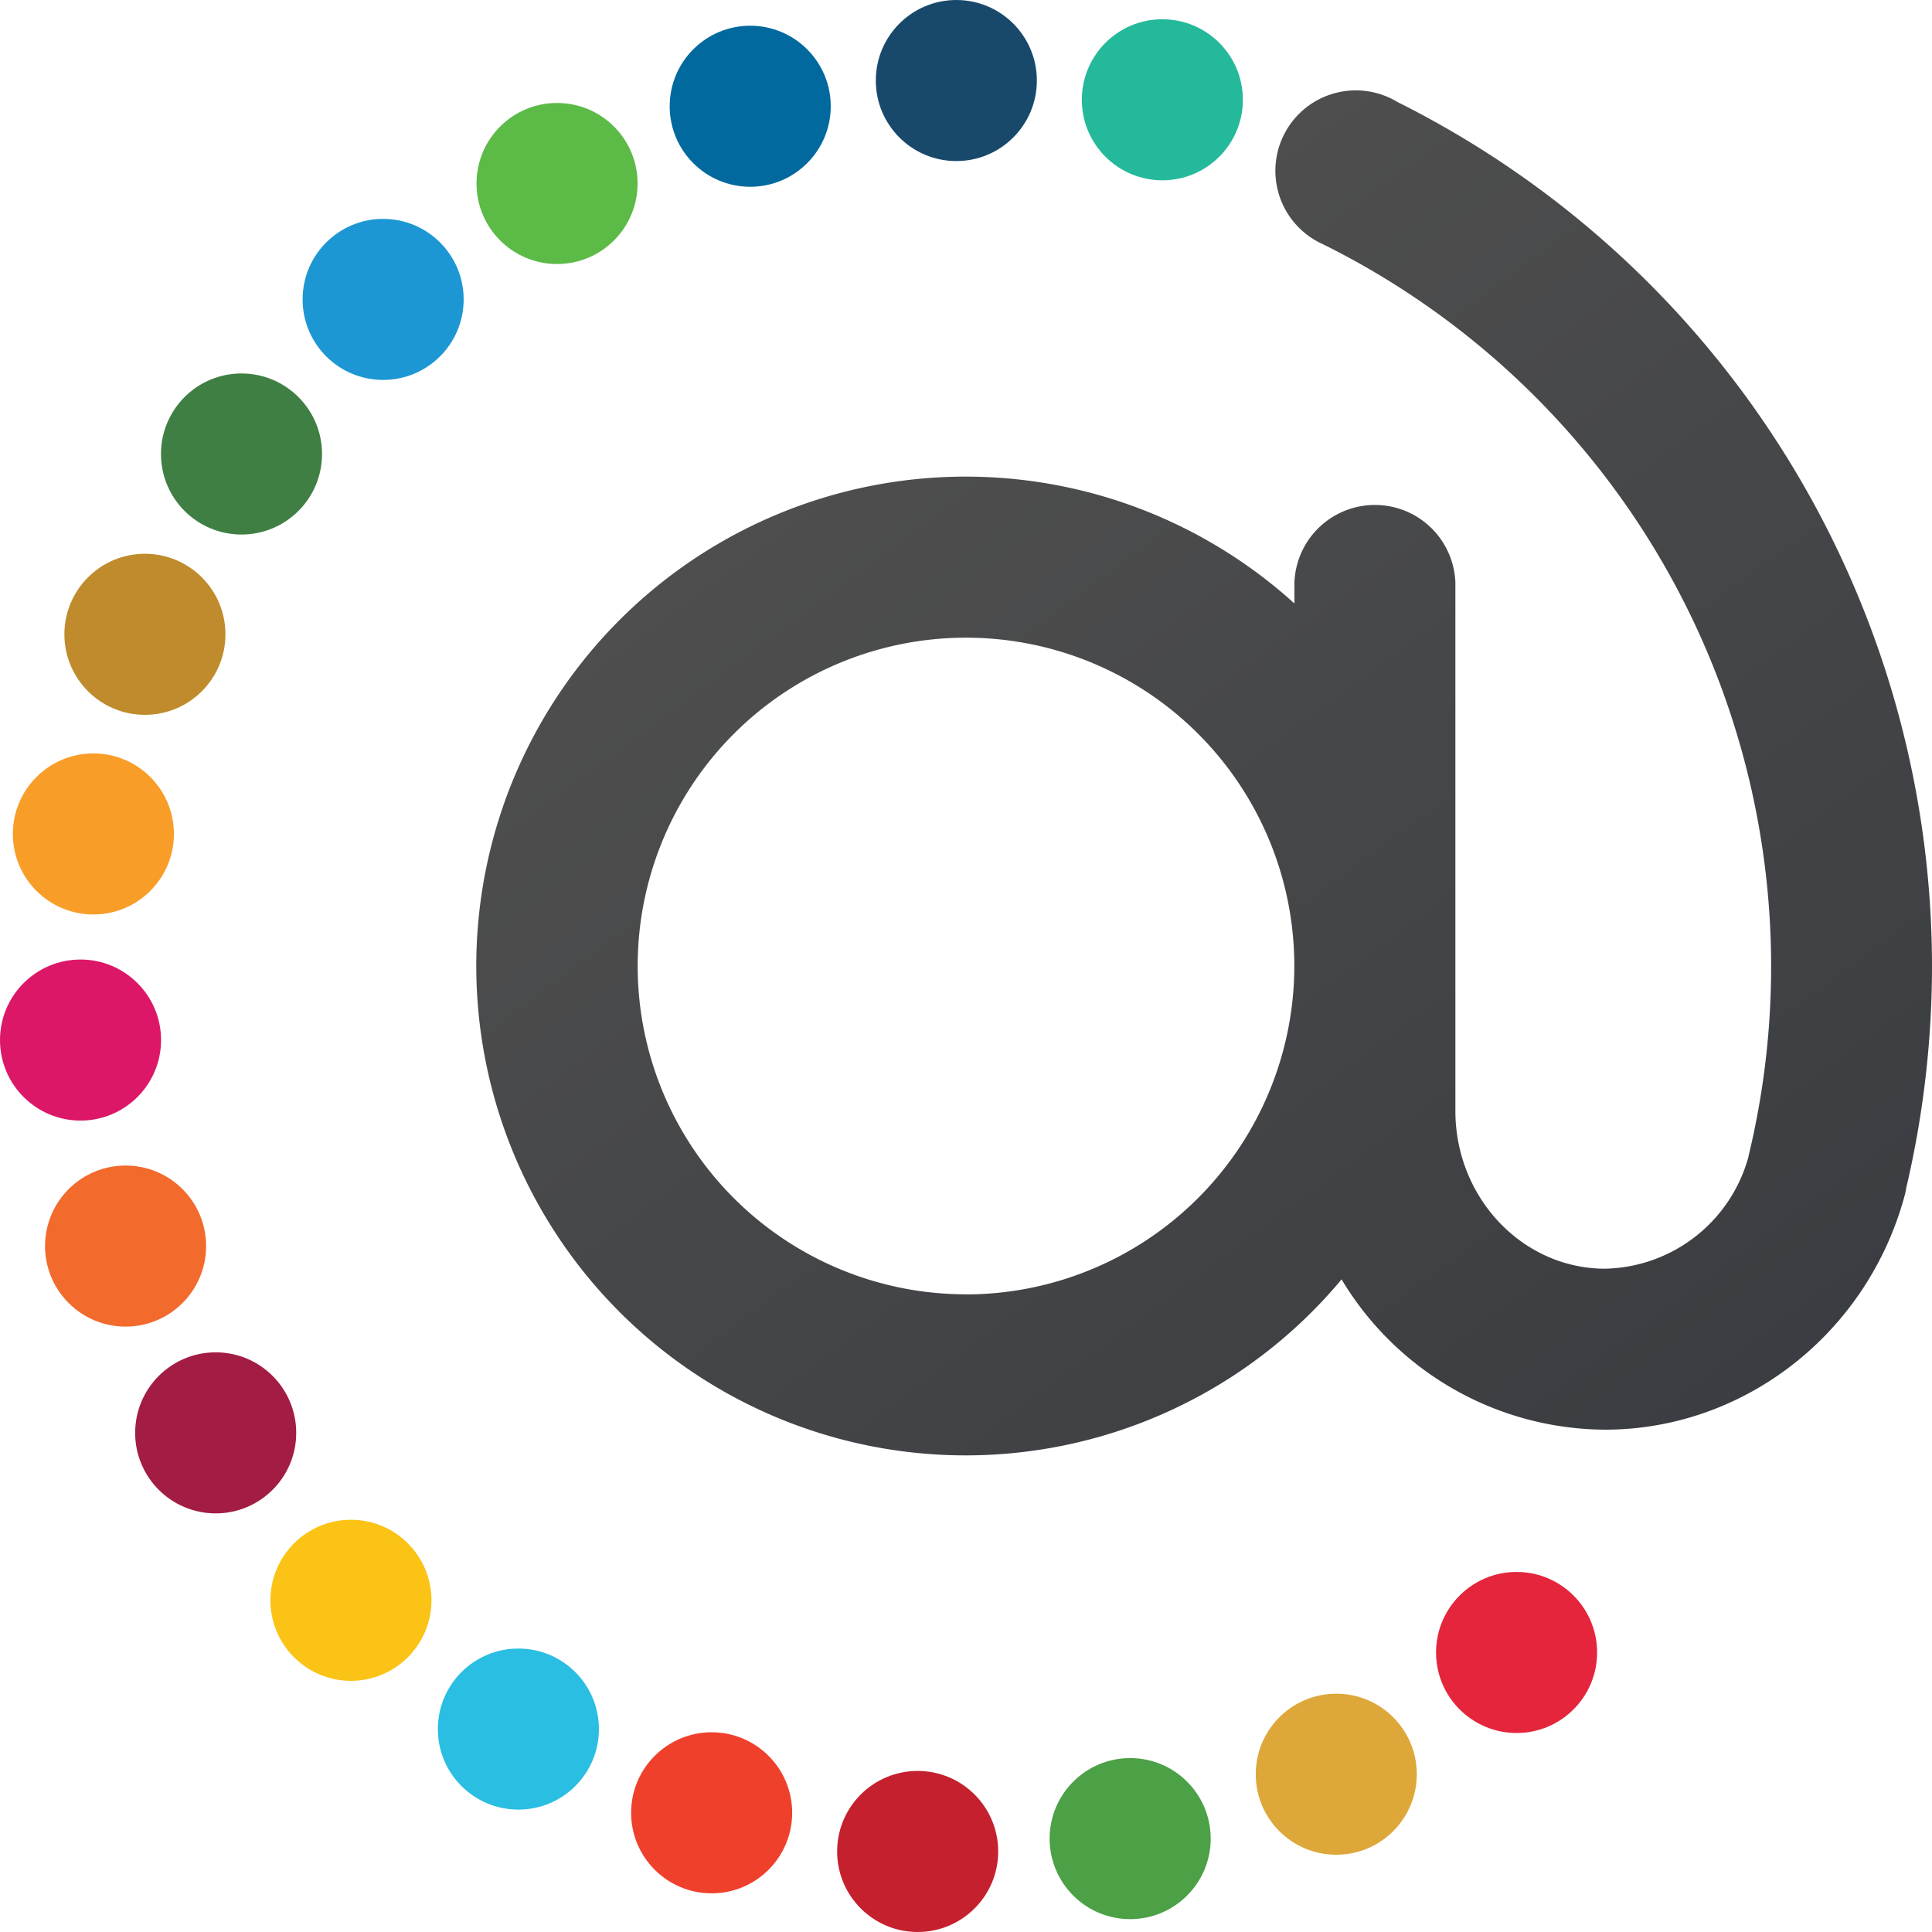
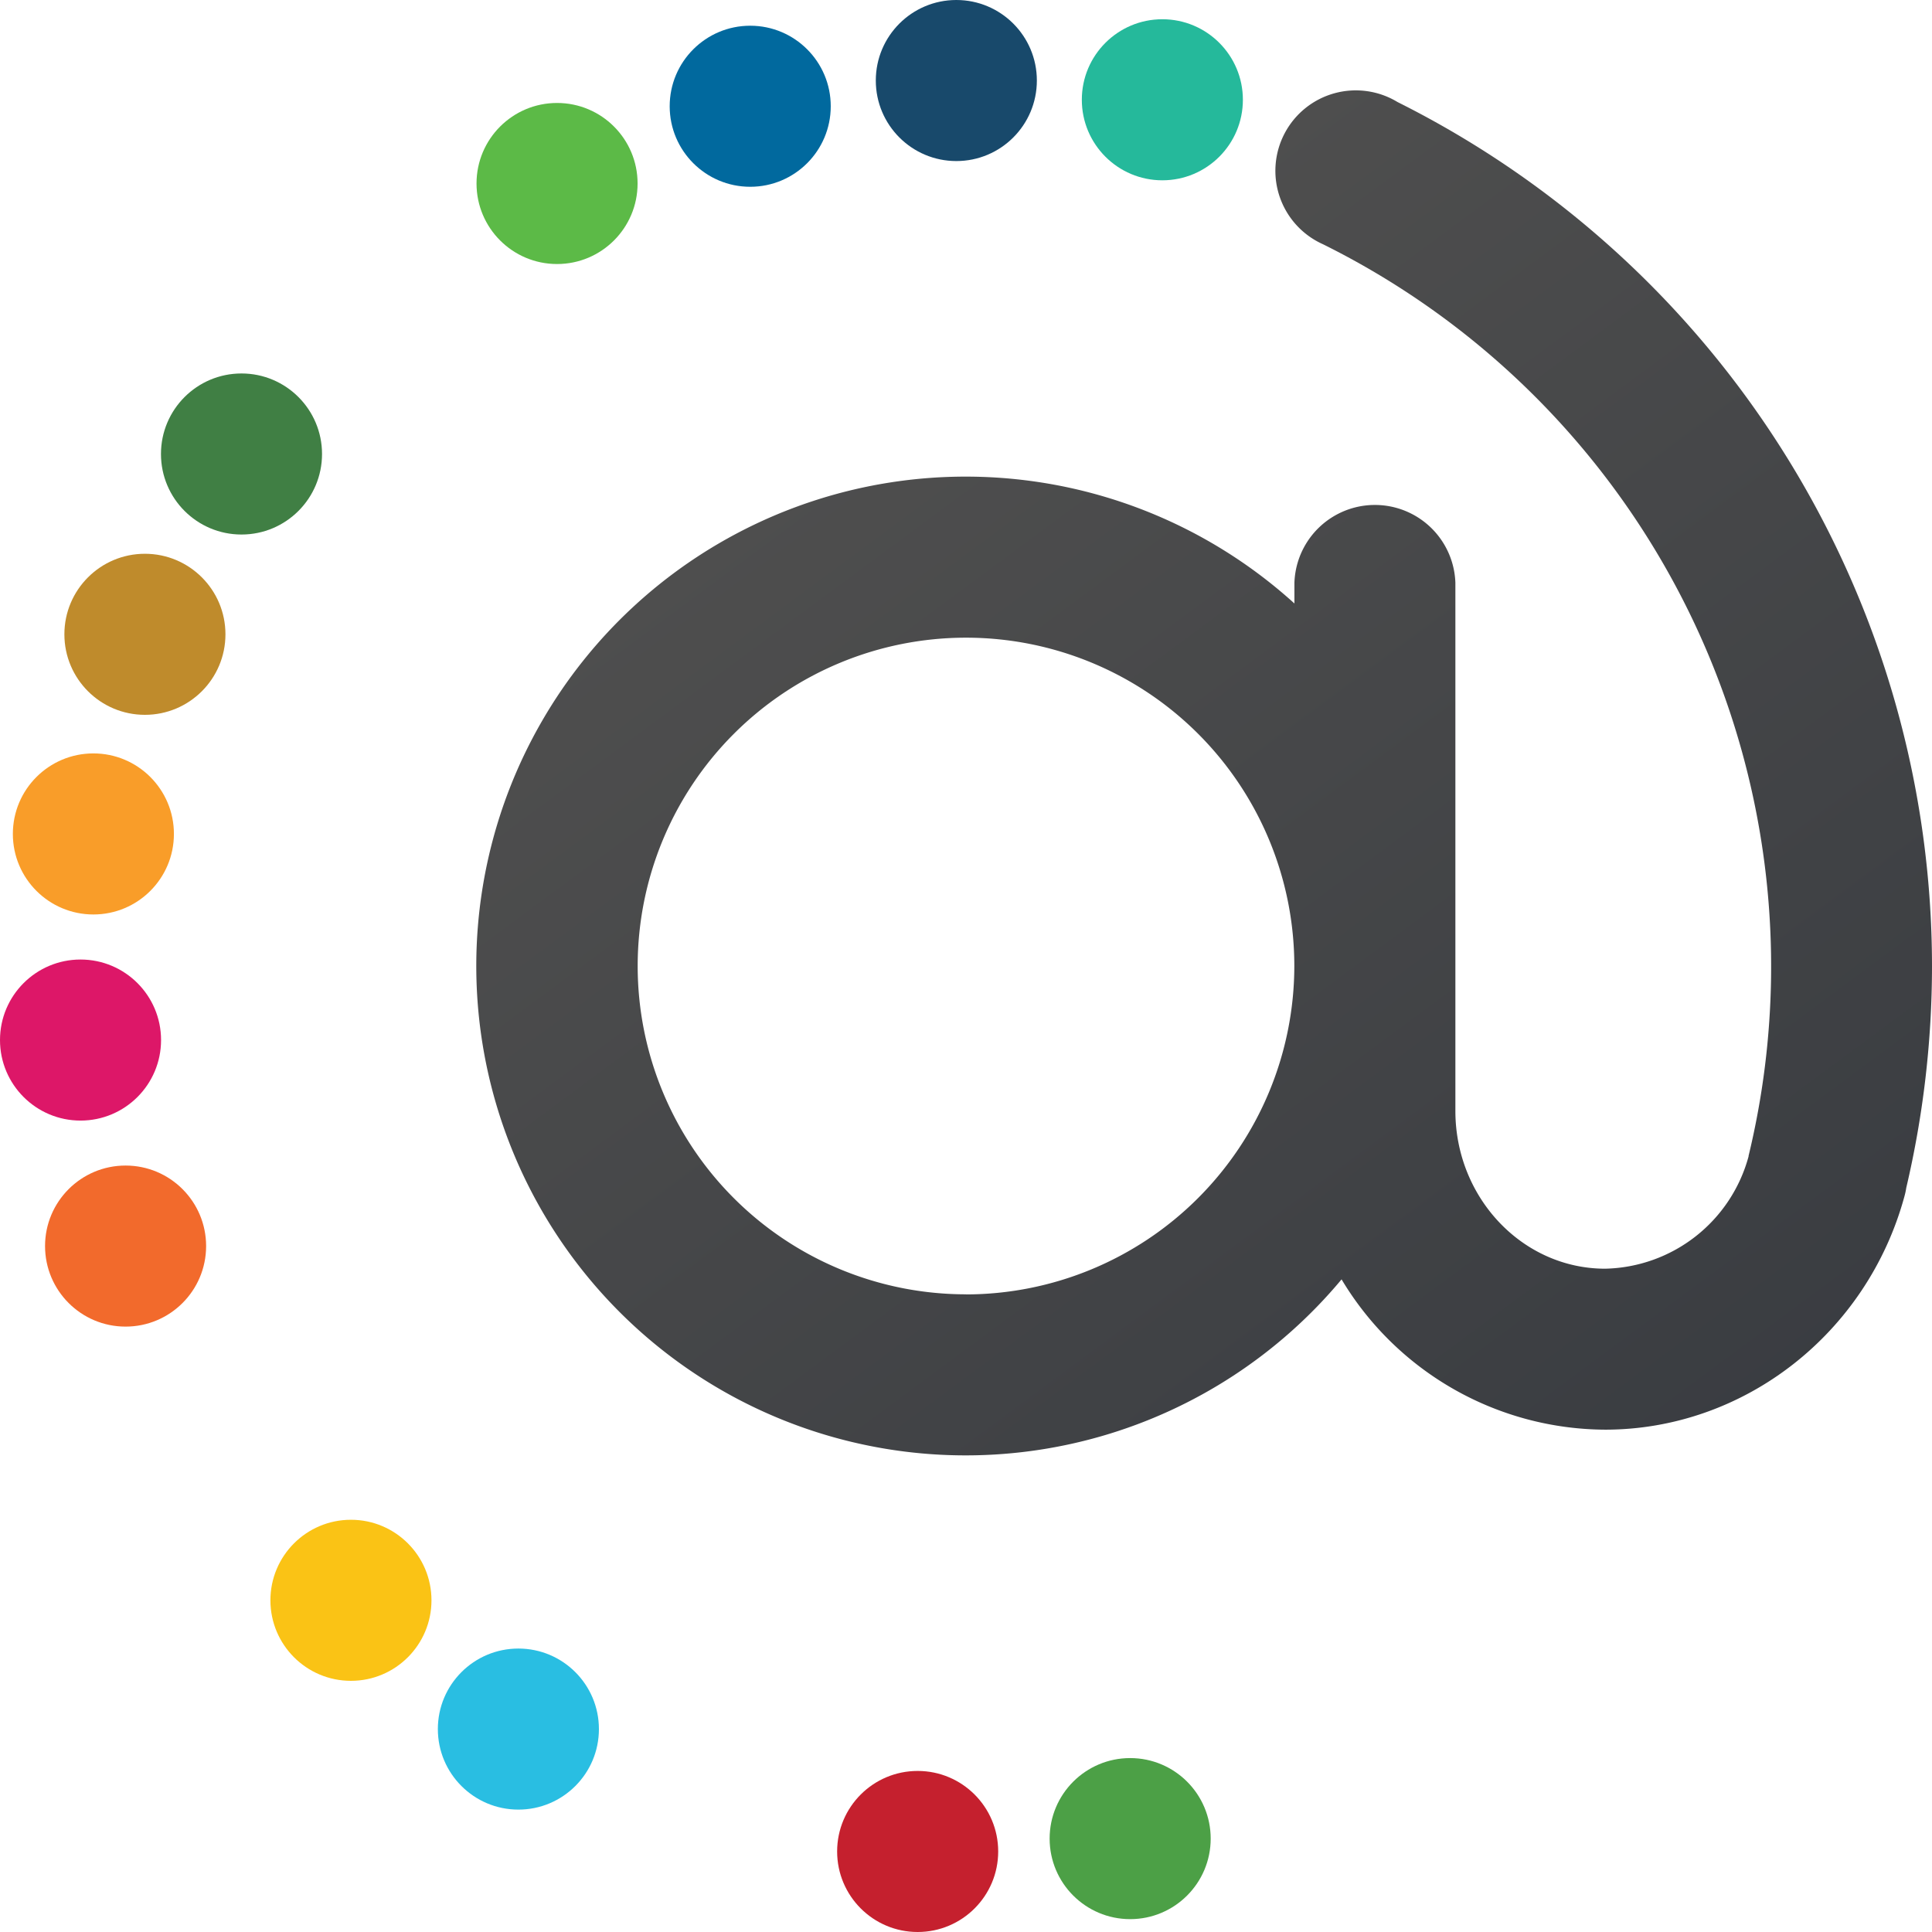
<svg xmlns="http://www.w3.org/2000/svg" viewBox="0 0 211.84 211.84">
  <defs>
    <style>.cls-1{fill:#e4253c;}.cls-2{fill:#bf8b2c;}.cls-3{fill:#407f44;}.cls-4{fill:#5cba47;}.cls-5{fill:#18496b;}.cls-6{fill:#25b99b;}.cls-7{fill:#1c97d4;}.cls-8{fill:#01699e;}.cls-9{fill:#f99d29;}.cls-10{fill:#dd1768;}.cls-11{fill:#f26a2c;}.cls-12{fill:#a21c44;}.cls-13{fill:#fac315;}.cls-14{fill:#29bee2;}.cls-15{fill:#ef402c;}.cls-16{fill:#c5202e;}.cls-17{fill:#4ca046;}.cls-18{fill:#dea73a;}.cls-19{fill:url(#linear-gradient);}</style>
    <linearGradient id="linear-gradient" x1="94.54" y1="46.65" x2="189.46" y2="174.93" gradientUnits="userSpaceOnUse">
      <stop offset="0" stop-color="#4e4e4e" />
      <stop offset="1" stop-color="#383b40" />
    </linearGradient>
  </defs>
  <title>recallatk-icon</title>
  <g id="Layer_2" data-name="Layer 2">
    <g id="Layer_1-2" data-name="Layer 1">
-       <circle class="cls-1" cx="166.29" cy="181.19" r="8.83" />
      <circle class="cls-2" cx="15.89" cy="69.55" r="8.83" />
      <circle class="cls-3" cx="26.48" cy="49.78" r="8.83" />
      <circle class="cls-4" cx="61.08" cy="20.12" r="8.83" />
      <circle class="cls-5" cx="104.86" cy="8.83" r="8.83" />
      <circle class="cls-6" cx="127.45" cy="10.94" r="8.83" />
-       <circle class="cls-7" cx="42.01" cy="32.83" r="8.83" />
      <circle class="cls-8" cx="82.26" cy="11.65" r="8.83" />
      <circle class="cls-9" cx="10.24" cy="91.44" r="8.83" />
      <circle class="cls-10" cx="8.83" cy="114.04" r="8.83" />
      <circle class="cls-11" cx="13.77" cy="136.63" r="8.83" />
-       <circle class="cls-12" cx="23.65" cy="157.11" r="8.83" />
      <circle class="cls-13" cx="38.48" cy="175.47" r="8.83" />
      <circle class="cls-14" cx="56.84" cy="189.59" r="8.83" />
-       <circle class="cls-15" cx="78.03" cy="198.77" r="8.83" />
      <circle class="cls-16" cx="100.62" cy="203.01" r="8.83" />
      <circle class="cls-17" cx="123.92" cy="201.6" r="8.83" />
-       <circle class="cls-18" cx="146.52" cy="194.54" r="8.83" />
      <path class="cls-19" d="M211.84,105.92a106,106,0,0,0-58.6-94.73,8.82,8.82,0,1,0-8.18,15.59l0,0a88.39,88.39,0,0,1,46.67,99.95.13.13,0,0,0,0,.06A16.66,16.66,0,0,1,176,139.11c-9.05,0-16.42-7.77-16.42-17.3V63.9a8.83,8.83,0,0,0-17.65,0v2.27a53.66,53.66,0,1,0,5.17,74.11A33.87,33.87,0,0,0,176,156.76c15.22,0,28.72-10.52,32.82-25.59a7.88,7.88,0,0,0,.2-.94A106.55,106.55,0,0,0,211.84,105.92Zm-105.92,36a36,36,0,1,1,36-36A36.05,36.05,0,0,1,105.92,141.93Z" />
    </g>
  </g>
</svg>